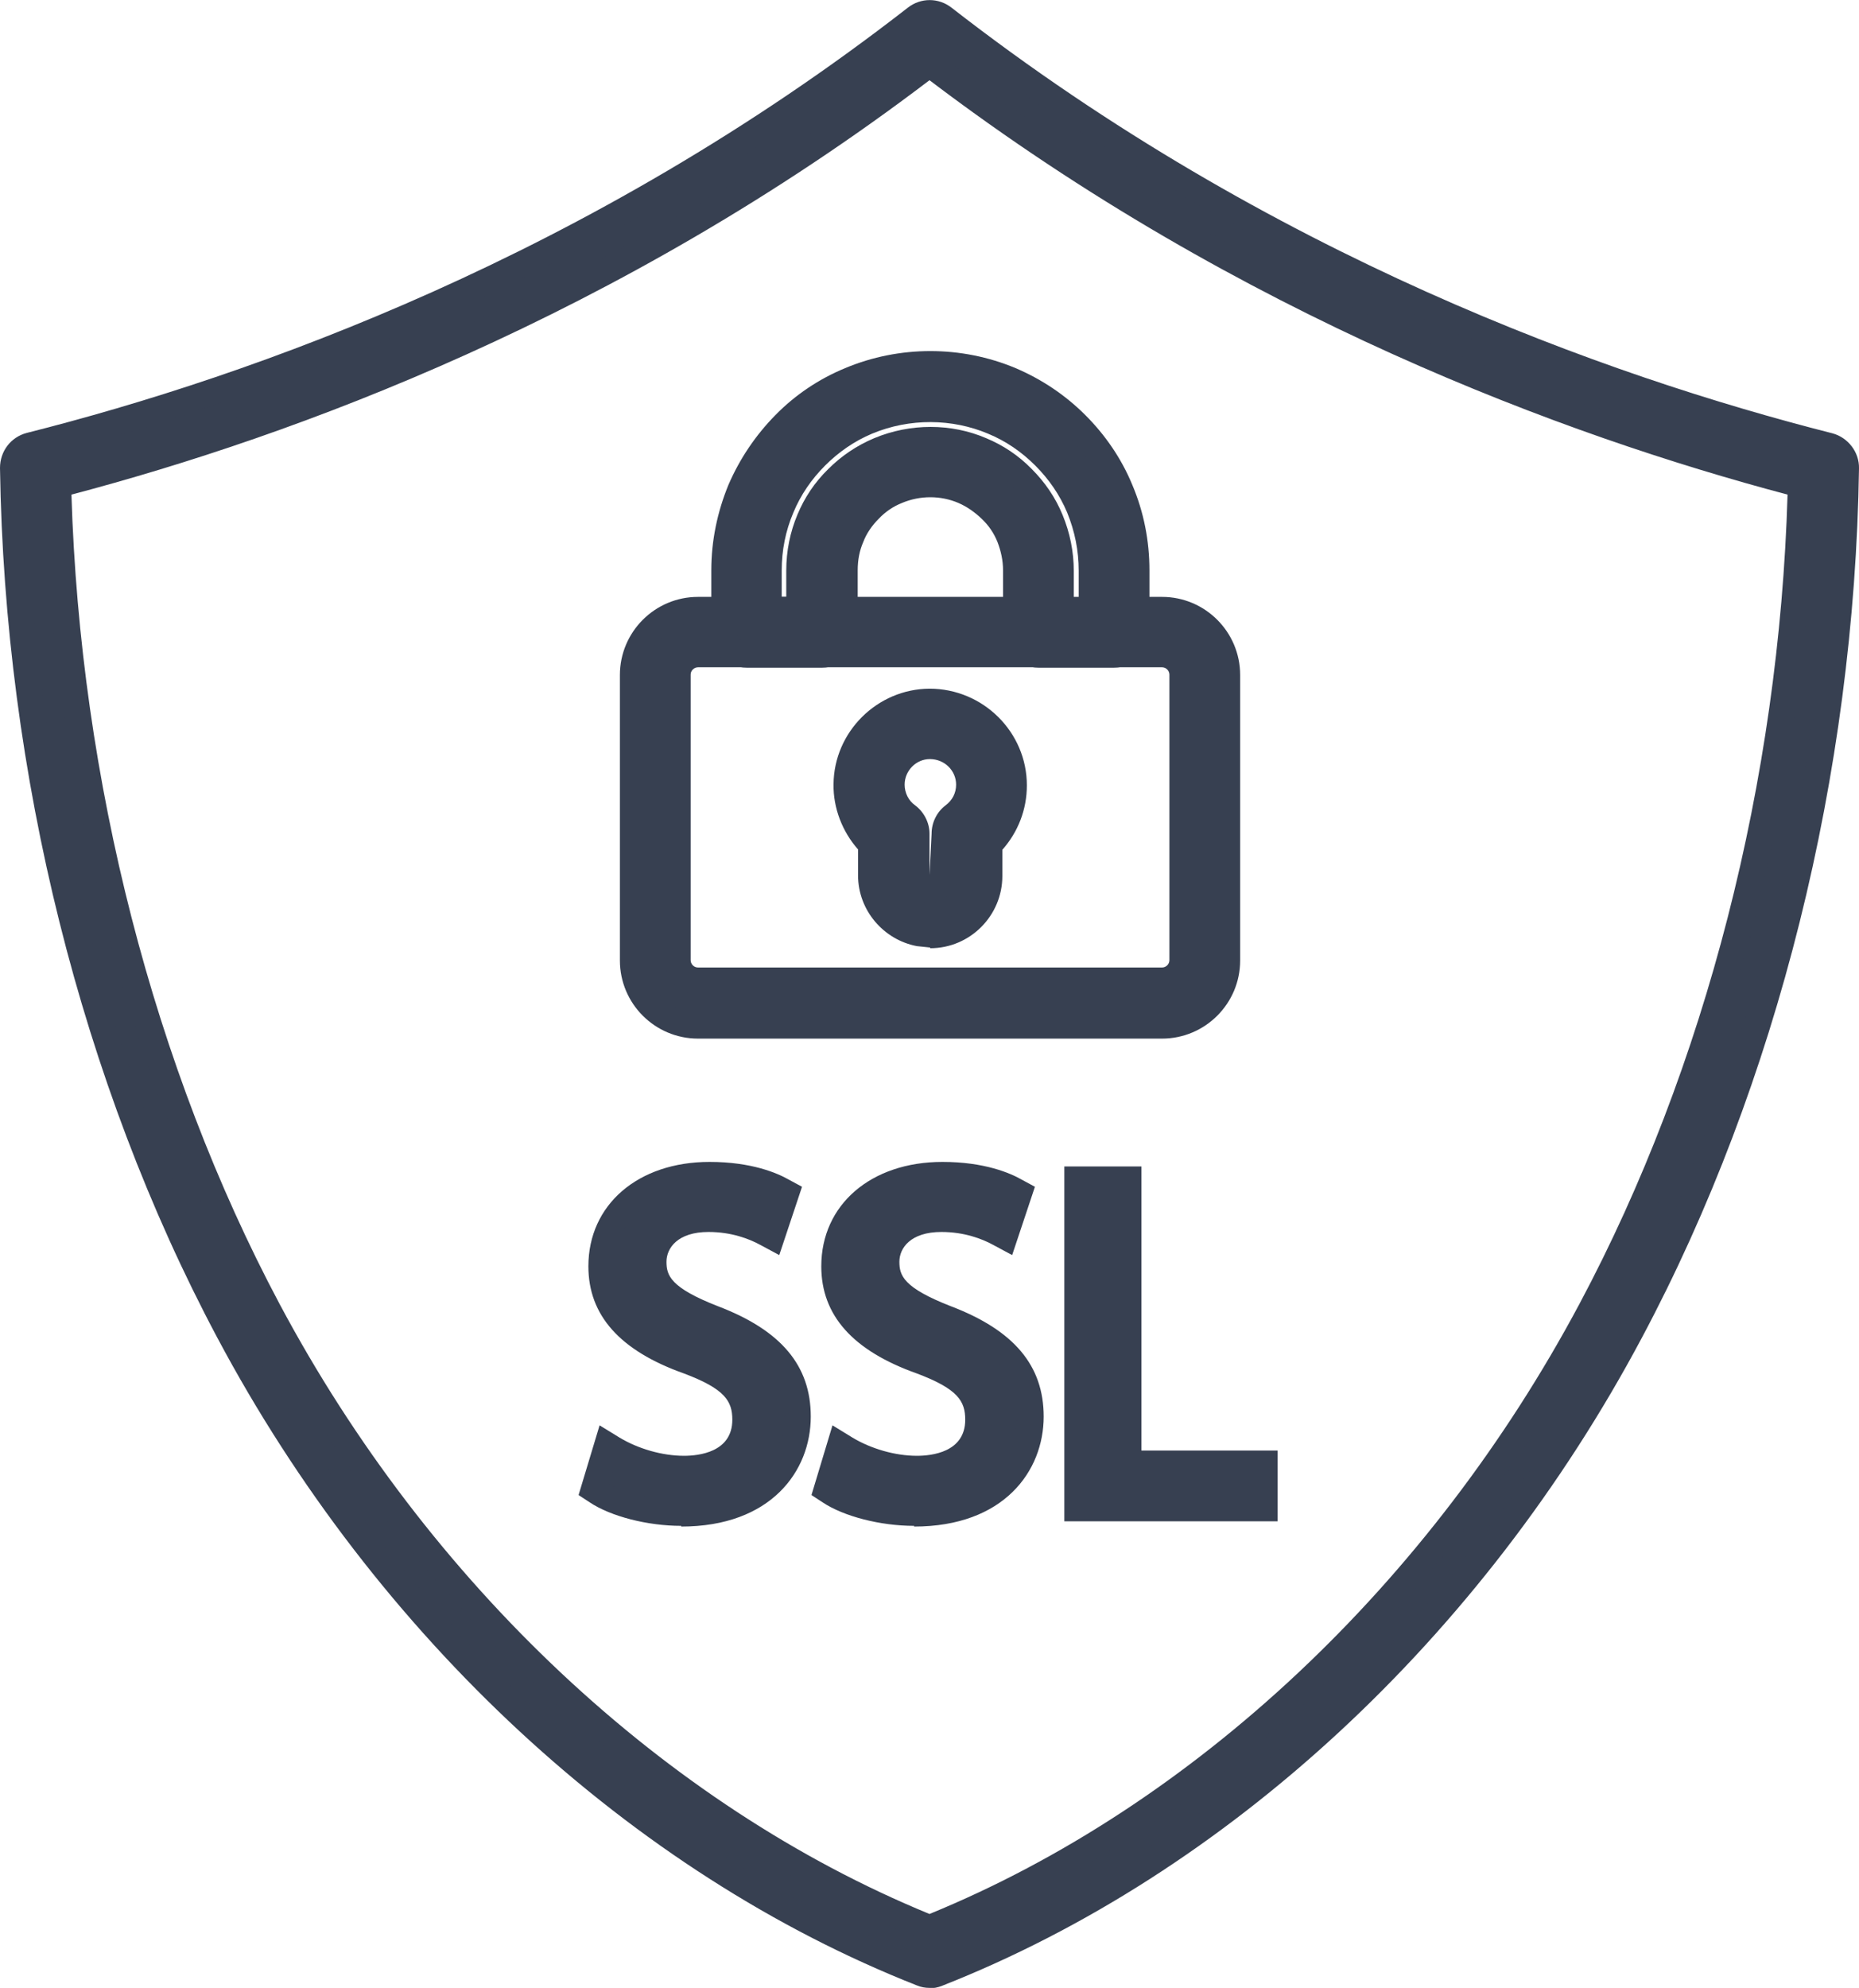
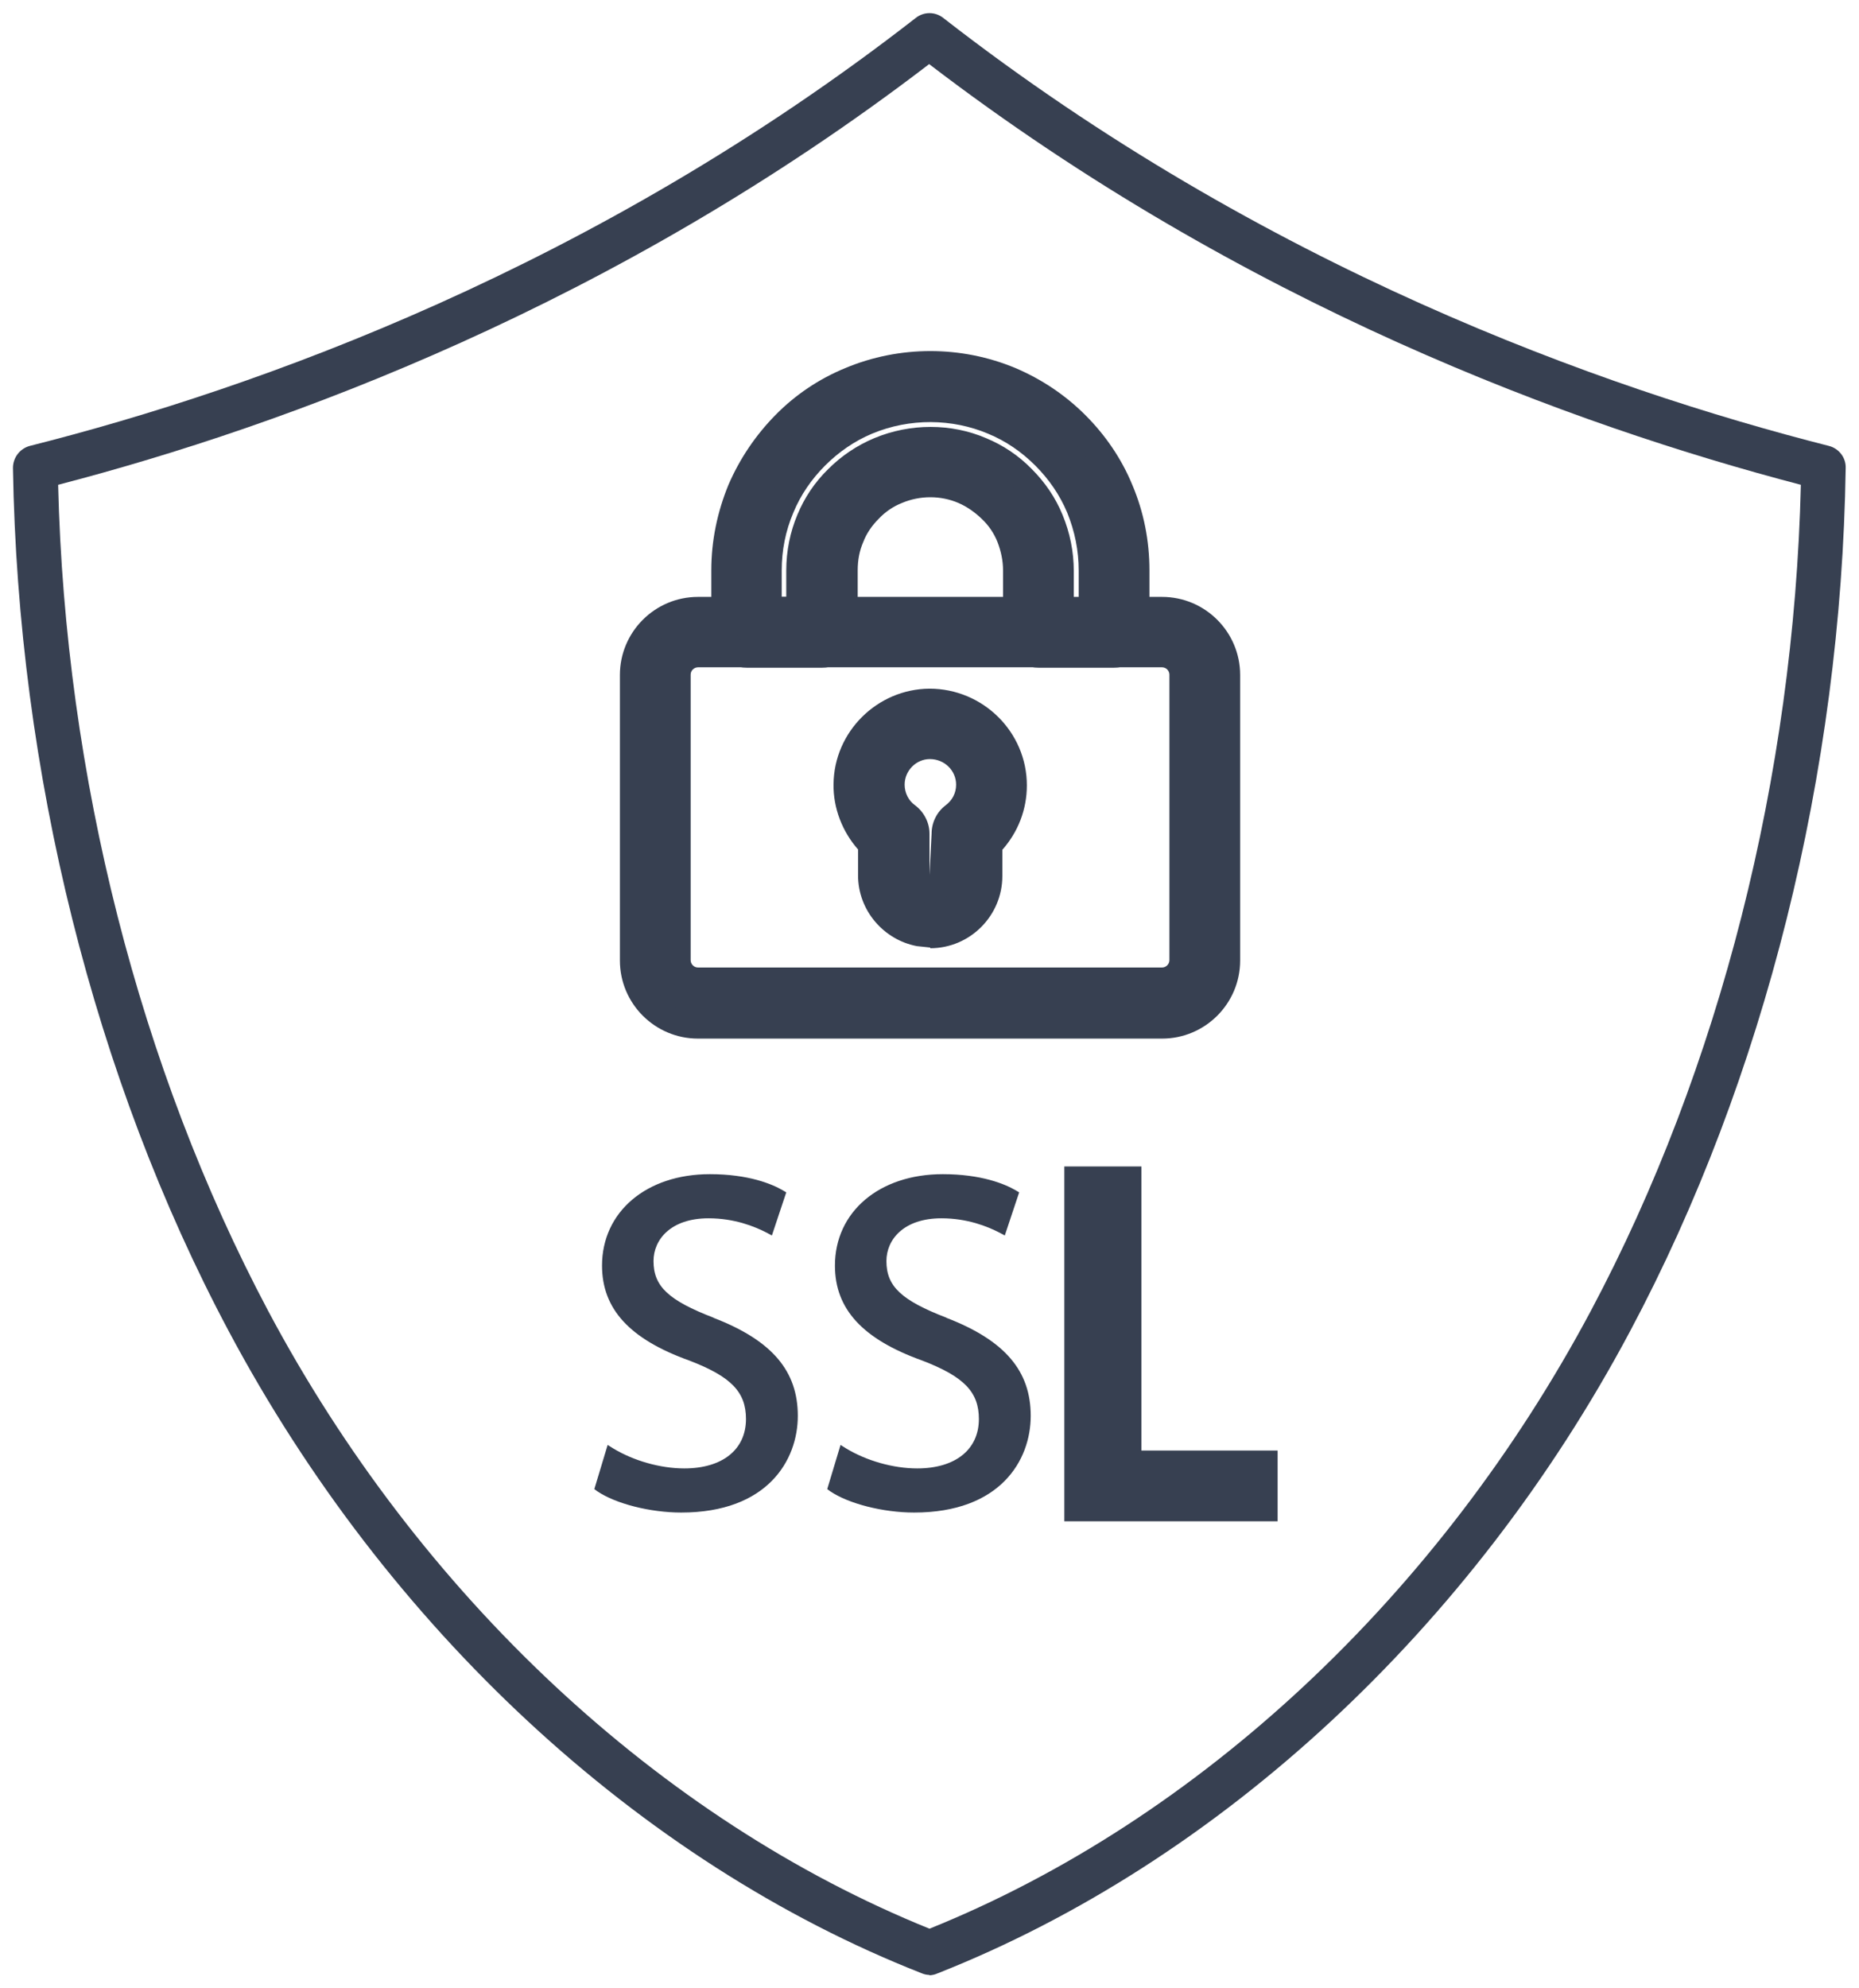
<svg xmlns="http://www.w3.org/2000/svg" id="Layer_2" data-name="Layer 2" viewBox="0 0 53.08 56.75">
  <defs>
    <style>
      .cls-1 {
        fill-rule: evenodd;
      }

      .cls-1, .cls-2 {
        fill: #374051;
        stroke-width: 0px;
      }
    </style>
  </defs>
  <g id="Layer_1-2" data-name="Layer 1">
    <g>
      <g>
        <path class="cls-1" d="m26.54,56.38c-.08,0-.16-.02-.23-.05-8.06-3.17-15.27-9.86-19.78-18.33C2.69,30.79.51,22.04.37,13.36c0-.29.19-.55.48-.63C7.35,11.09,17,7.63,26.15.51c.23-.18.55-.18.78,0,9.15,7.12,18.8,10.57,25.29,12.22.28.07.49.33.48.63-.13,8.68-2.31,17.43-6.16,24.65-4.51,8.47-11.72,15.15-19.78,18.33-.07.03-.15.05-.23.05h0ZM1.66,13.84c.2,8.32,2.33,16.67,5.99,23.57,4.32,8.13,11.2,14.54,18.89,17.65,7.69-3.1,14.56-9.52,18.89-17.65,3.67-6.9,5.79-15.25,5.99-23.57-6.5-1.7-15.91-5.14-24.89-12.01C17.56,8.7,8.16,12.15,1.66,13.84Z" />
-         <path class="cls-2" d="m26.54,56.75h0c-.12,0-.24-.02-.36-.07-8.14-3.21-15.43-9.95-19.98-18.5C2.33,30.91.13,22.1,0,13.36c0-.48.31-.88.76-1C7.22,10.73,16.82,7.3,25.92.22c.37-.29.88-.29,1.25,0,9.09,7.07,18.69,10.51,25.15,12.15.45.12.77.54.76,1-.13,8.74-2.33,17.56-6.2,24.82-4.55,8.55-11.83,15.29-19.98,18.5-.12.05-.24.07-.36.07h0Zm0-56c-.06,0-.11.02-.16.06C17.17,7.97,7.47,11.44.95,13.09c-.12.03-.2.14-.2.26.13,8.62,2.3,17.31,6.11,24.47,4.47,8.4,11.61,15.01,19.59,18.15.06.02.12.02.19,0,7.98-3.14,15.12-9.76,19.59-18.15,3.81-7.16,5.98-15.85,6.11-24.48,0-.12-.08-.23-.2-.26-6.53-1.66-16.23-5.13-25.43-12.28-.05-.04-.1-.06-.16-.06Zm0,54.71l-.14-.06c-7.77-3.14-14.72-9.63-19.08-17.82C3.63,30.64,1.49,22.22,1.28,13.85v-.3s.28-.07.28-.07c6.32-1.65,15.75-5.05,24.74-11.95l.23-.17.23.17c9,6.88,18.43,10.3,24.75,11.95l.29.07v.3c-.21,8.37-2.35,16.8-6.04,23.73-4.36,8.19-11.31,14.69-19.08,17.82l-.14.06ZM2.04,14.12c.25,8.16,2.35,16.35,5.94,23.1,4.25,7.98,11.01,14.32,18.56,17.42,7.55-3.09,14.3-9.43,18.56-17.42,3.6-6.75,5.7-14.95,5.94-23.1-6.33-1.68-15.61-5.09-24.5-11.83C17.65,9.05,8.37,12.45,2.04,14.12Z" />
      </g>
      <g>
        <path class="cls-1" d="m20.38,37.62c-1.3-.5-1.72-.9-1.72-1.62,0-.61.49-1.22,1.57-1.22.74,0,1.31.23,1.66.41l.15.08.41-1.23-.1-.06c-.31-.18-.98-.46-2.08-.46-1.82,0-3.08,1.08-3.08,2.61,0,1.24.79,2.1,2.49,2.71,1.2.46,1.62.9,1.62,1.67,0,.87-.67,1.41-1.76,1.41-.69,0-1.45-.22-2.03-.57l-.16-.1-.38,1.26.08.06c.53.36,1.52.61,2.4.61,2.46,0,3.33-1.49,3.33-2.76s-.72-2.15-2.41-2.8h.01Z" />
-         <path class="cls-2" d="m19.45,43.56c-.96,0-2.01-.27-2.61-.67l-.32-.21.6-1.99.57.35c.53.32,1.22.52,1.84.52.42,0,1.38-.1,1.38-1.03,0-.53-.21-.88-1.38-1.32-1.83-.65-2.73-1.66-2.73-3.06,0-1.76,1.42-2.98,3.46-2.98,1.2,0,1.94.32,2.27.51l.37.2-.65,1.95-.54-.29c-.31-.17-.82-.37-1.48-.37-.88,0-1.2.46-1.2.85s.11.74,1.47,1.27h0c1.81.69,2.65,1.7,2.65,3.15,0,1.56-1.14,3.14-3.7,3.14Zm-2.04-1.2c.5.27,1.32.45,2.04.45,2.18,0,2.95-1.23,2.95-2.39s-.65-1.86-2.16-2.45h0c-1.24-.48-1.96-.96-1.96-1.97,0-.77.61-1.6,1.95-1.6.66,0,1.2.16,1.59.34l.17-.51c-.3-.14-.87-.33-1.73-.33-1.59,0-2.71.92-2.71,2.23,0,1.08.69,1.8,2.24,2.36,1.13.43,1.87.94,1.87,2.03s-.84,1.78-2.13,1.78c-.65,0-1.37-.18-1.97-.48l-.16.53Z" />
      </g>
      <g>
        <path class="cls-1" d="m27.03,37.62c-1.3-.5-1.72-.9-1.72-1.62,0-.61.49-1.22,1.57-1.22.74,0,1.31.23,1.66.41l.15.08.41-1.23-.1-.06c-.31-.18-.98-.46-2.08-.46-1.82,0-3.08,1.08-3.08,2.61,0,1.24.79,2.1,2.49,2.71,1.2.46,1.62.9,1.62,1.67,0,.87-.67,1.41-1.76,1.41-.69,0-1.45-.22-2.03-.57l-.16-.1-.38,1.26.08.06c.53.36,1.52.61,2.4.61,2.46,0,3.33-1.49,3.33-2.76s-.72-2.15-2.41-2.8h.01Z" />
-         <path class="cls-2" d="m26.1,43.56c-.96,0-2.01-.27-2.61-.67l-.32-.21.6-1.99.57.35c.53.32,1.22.52,1.84.52.42,0,1.38-.1,1.38-1.03,0-.53-.21-.88-1.38-1.32-1.83-.65-2.73-1.66-2.73-3.06,0-1.76,1.42-2.98,3.46-2.98,1.2,0,1.94.32,2.27.51l.37.2-.65,1.95-.54-.29c-.31-.17-.82-.37-1.48-.37-.88,0-1.2.46-1.2.85s.11.74,1.47,1.27h0c1.81.69,2.65,1.7,2.65,3.15,0,1.56-1.14,3.14-3.7,3.14Zm-2.04-1.2c.5.27,1.32.45,2.04.45,2.18,0,2.95-1.23,2.95-2.39s-.65-1.86-2.16-2.45h0c-1.24-.48-1.96-.96-1.96-1.97,0-.77.61-1.6,1.95-1.6.66,0,1.2.16,1.59.34l.17-.51c-.3-.14-.87-.33-1.73-.33-1.6,0-2.71.92-2.71,2.23,0,1.08.69,1.8,2.24,2.36,1.13.43,1.87.94,1.87,2.03s-.84,1.78-2.13,1.78c-.65,0-1.37-.18-1.97-.48l-.16.53Z" />
      </g>
      <g>
        <path class="cls-1" d="m32.22,41.78v-8.11h-1.45v9.38h5.34v-1.27h-3.89Z" />
        <path class="cls-2" d="m36.48,43.43h-6.09v-10.13h2.2v8.11h3.89v2.02Zm-5.34-.75h4.59v-.52h-3.89v-8.11h-.7v8.63Z" />
      </g>
      <g>
        <path class="cls-1" d="m33.18,29.28h-13.25c-1.02,0-1.86-.83-1.86-1.86v-8.15c0-1.02.83-1.86,1.86-1.86h13.25c1.02,0,1.86.83,1.86,1.86v8.15c0,1.02-.83,1.86-1.86,1.86Zm-13.25-10.59c-.32,0-.58.26-.58.58v8.15c0,.32.26.58.58.58h13.25c.32,0,.58-.26.58-.58v-8.15c0-.32-.26-.58-.58-.58h-13.25Z" />
        <path class="cls-2" d="m33.18,29.65h-13.25c-1.23,0-2.23-1-2.23-2.23v-8.15c0-1.23,1-2.23,2.23-2.23h13.25c1.23,0,2.23,1,2.23,2.23v8.15c0,1.23-1,2.23-2.23,2.23Zm-13.25-11.87c-.82,0-1.48.66-1.48,1.48v8.15c0,.82.66,1.48,1.48,1.48h13.25c.82,0,1.48-.66,1.48-1.48v-8.15c0-.82-.66-1.48-1.48-1.48h-13.25Zm13.25,10.59h-13.25c-.53,0-.96-.43-.96-.96v-8.15c0-.53.43-.96.96-.96h13.25c.53,0,.96.43.96.96v8.15c0,.53-.43.96-.96.96Zm-13.25-9.32c-.11,0-.21.09-.21.21v8.15c0,.11.09.21.21.21h13.25c.11,0,.21-.09.21-.21v-8.15c0-.11-.09-.21-.21-.21h-13.25Z" />
      </g>
      <g>
        <path class="cls-1" d="m26.56,26.66c-.93,0-1.68-.75-1.68-1.68v-.89c-.45-.45-.71-1.07-.7-1.71.01-1.29,1.08-2.35,2.37-2.36,1.32,0,2.4,1.07,2.4,2.38,0,.65-.25,1.24-.7,1.69v.89c0,.93-.75,1.68-1.68,1.68h0Zm-.01-5.37c-.59,0-1.09.5-1.1,1.1,0,.35.16.69.45.9.16.12.25.31.25.51v1.18c0,.23.18.41.41.41s.41-.18.41-.41v-1.18c0-.2.1-.39.25-.51.28-.21.45-.53.45-.89,0-.61-.5-1.11-1.12-1.11Z" />
        <path class="cls-2" d="m26.56,27.05l-.38-.04c-.95-.18-1.68-1.02-1.68-2.02v-.74c-.45-.51-.71-1.18-.7-1.86.01-1.49,1.24-2.72,2.74-2.73,1.53,0,2.78,1.24,2.78,2.76,0,.69-.25,1.33-.7,1.84v.75c0,1.13-.92,2.06-2.06,2.06Zm-.02-6.65c-1.09,0-1.98.9-1.99,1.99,0,.54.21,1.06.59,1.44l.11.11v1.05c0,.72.59,1.31,1.31,1.31h.12c.66-.06,1.18-.62,1.18-1.3v-1.05l.11-.11c.38-.38.59-.89.59-1.43,0-1.11-.91-2.01-2.02-2.01Zm.02,5.37c-.43,0-.78-.35-.78-.78v-1.18c0-.08-.04-.16-.1-.21-.37-.28-.6-.73-.6-1.2,0-.81.67-1.47,1.47-1.47s1.5.67,1.5,1.48c0,.47-.22.91-.6,1.19-.06.05-.1.12-.1.21v1.18c0,.43-.35.78-.78.78Zm-.01-4.1c-.39,0-.72.33-.72.73,0,.23.11.46.3.59.25.19.41.49.41.81v1.18l.06-1.18c0-.32.15-.62.4-.81.19-.14.3-.35.3-.59,0-.4-.33-.73-.75-.73Z" />
      </g>
      <g>
        <path class="cls-1" d="m29.65,18.69c-.17,0-.33-.07-.45-.19-.12-.12-.19-.28-.19-.45v-1.77c0-.33-.07-.66-.19-.96-.12-.29-.3-.55-.53-.78-.23-.23-.49-.4-.78-.53-.61-.25-1.31-.25-1.91,0-.29.12-.55.3-.78.53-.23.23-.41.49-.53.78-.13.3-.19.62-.19.96v1.77c0,.17-.07.33-.19.45-.12.12-.28.19-.45.19h-2.16c-.35,0-.63-.29-.63-.64v-1.77c0-.79.16-1.57.46-2.29.3-.7.72-1.33,1.26-1.87.54-.54,1.17-.97,1.87-1.26.72-.31,1.5-.46,2.29-.46s1.57.16,2.29.46c.7.3,1.33.72,1.87,1.26.54.54.97,1.17,1.26,1.87.31.73.46,1.5.46,2.29v1.77c0,.35-.28.64-.63.64h-2.17Zm-3.09-6.13c.5,0,.99.1,1.45.29.45.19.84.46,1.19.8.35.35.61.74.8,1.19.19.46.29.95.29,1.45v1.13h.88v-1.13c0-.62-.12-1.23-.36-1.8-.23-.55-.57-1.04-.99-1.47-.42-.42-.92-.76-1.47-.99-.57-.24-1.18-.36-1.8-.36s-1.23.12-1.8.36c-.55.23-1.04.57-1.47.99-.42.42-.76.92-.99,1.47-.24.57-.36,1.18-.36,1.8v1.13h.88v-1.13c0-.5.1-.99.29-1.45.19-.45.46-.84.8-1.19.34-.35.74-.61,1.19-.8.46-.19.95-.29,1.45-.29Z" />
        <path class="cls-2" d="m31.82,19.06h-2.17c-.27,0-.52-.11-.71-.3s-.3-.45-.3-.71v-1.77c0-.28-.06-.55-.16-.81-.1-.25-.25-.47-.45-.66s-.41-.34-.66-.45c-.51-.22-1.1-.22-1.62,0-.25.1-.47.25-.66.45-.19.19-.35.42-.44.66-.11.25-.16.52-.16.81v1.77c0,.27-.11.52-.3.71s-.45.3-.71.3h-2.16c-.56,0-1.01-.46-1.01-1.01v-1.77c0-.84.17-1.66.49-2.44.32-.74.77-1.41,1.34-1.99.57-.58,1.24-1.03,1.99-1.34,1.55-.65,3.32-.65,4.87,0,.75.32,1.42.77,1.99,1.34.57.57,1.03,1.24,1.34,1.99.33.78.49,1.6.49,2.44v1.77c0,.56-.45,1.01-1.01,1.01Zm-5.26-5.6c.38,0,.75.07,1.1.22.34.15.65.35.9.61s.46.56.61.9c.15.36.22.73.22,1.1v1.77c0,.07.03.13.08.18s.11.08.18.08h2.17c.14,0,.26-.12.26-.26v-1.77c0-.73-.15-1.46-.44-2.15-.28-.66-.67-1.25-1.18-1.75-.5-.5-1.09-.9-1.76-1.18-1.36-.58-2.92-.58-4.29,0-.66.28-1.25.68-1.75,1.18-.51.51-.9,1.1-1.18,1.76-.29.68-.43,1.4-.43,2.14v1.77c0,.15.12.26.26.26h2.16c.07,0,.13-.03.18-.08.05-.05.08-.11.08-.18v-1.77c0-.39.08-.77.22-1.11.13-.33.34-.63.6-.9.26-.26.56-.46.9-.61.35-.15.73-.22,1.1-.22Zm4.99,4.34h-1.63v-1.51c0-.45-.09-.89-.26-1.31-.17-.4-.41-.76-.72-1.07-.32-.31-.68-.55-1.07-.72-.82-.35-1.77-.35-2.62,0-.41.17-.77.41-1.07.71-.31.32-.56.68-.72,1.07-.18.41-.27.85-.27,1.31v1.5h-1.63v-1.5c0-.68.13-1.33.39-1.95.25-.59.61-1.12,1.07-1.58.46-.46.99-.82,1.58-1.07,1.27-.53,2.68-.51,3.89,0,.59.25,1.12.61,1.58,1.07s.82.99,1.07,1.58c.26.63.39,1.28.39,1.95v1.51Zm-.88-.75h.13v-.76c0-.57-.11-1.12-.33-1.66-.21-.5-.52-.95-.91-1.34s-.84-.7-1.35-.91c-1.02-.43-2.23-.45-3.31,0-.5.21-.95.52-1.34.91s-.7.84-.91,1.35c-.22.52-.33,1.07-.33,1.65v.75h.13v-.75c0-.56.11-1.1.32-1.6.2-.48.49-.92.88-1.3.37-.37.81-.67,1.31-.88,1.03-.43,2.2-.43,3.2,0,.48.2.92.49,1.3.88.38.38.68.82.88,1.31.21.51.32,1.05.32,1.6v.76Z" />
      </g>
    </g>
  </g>
</svg>